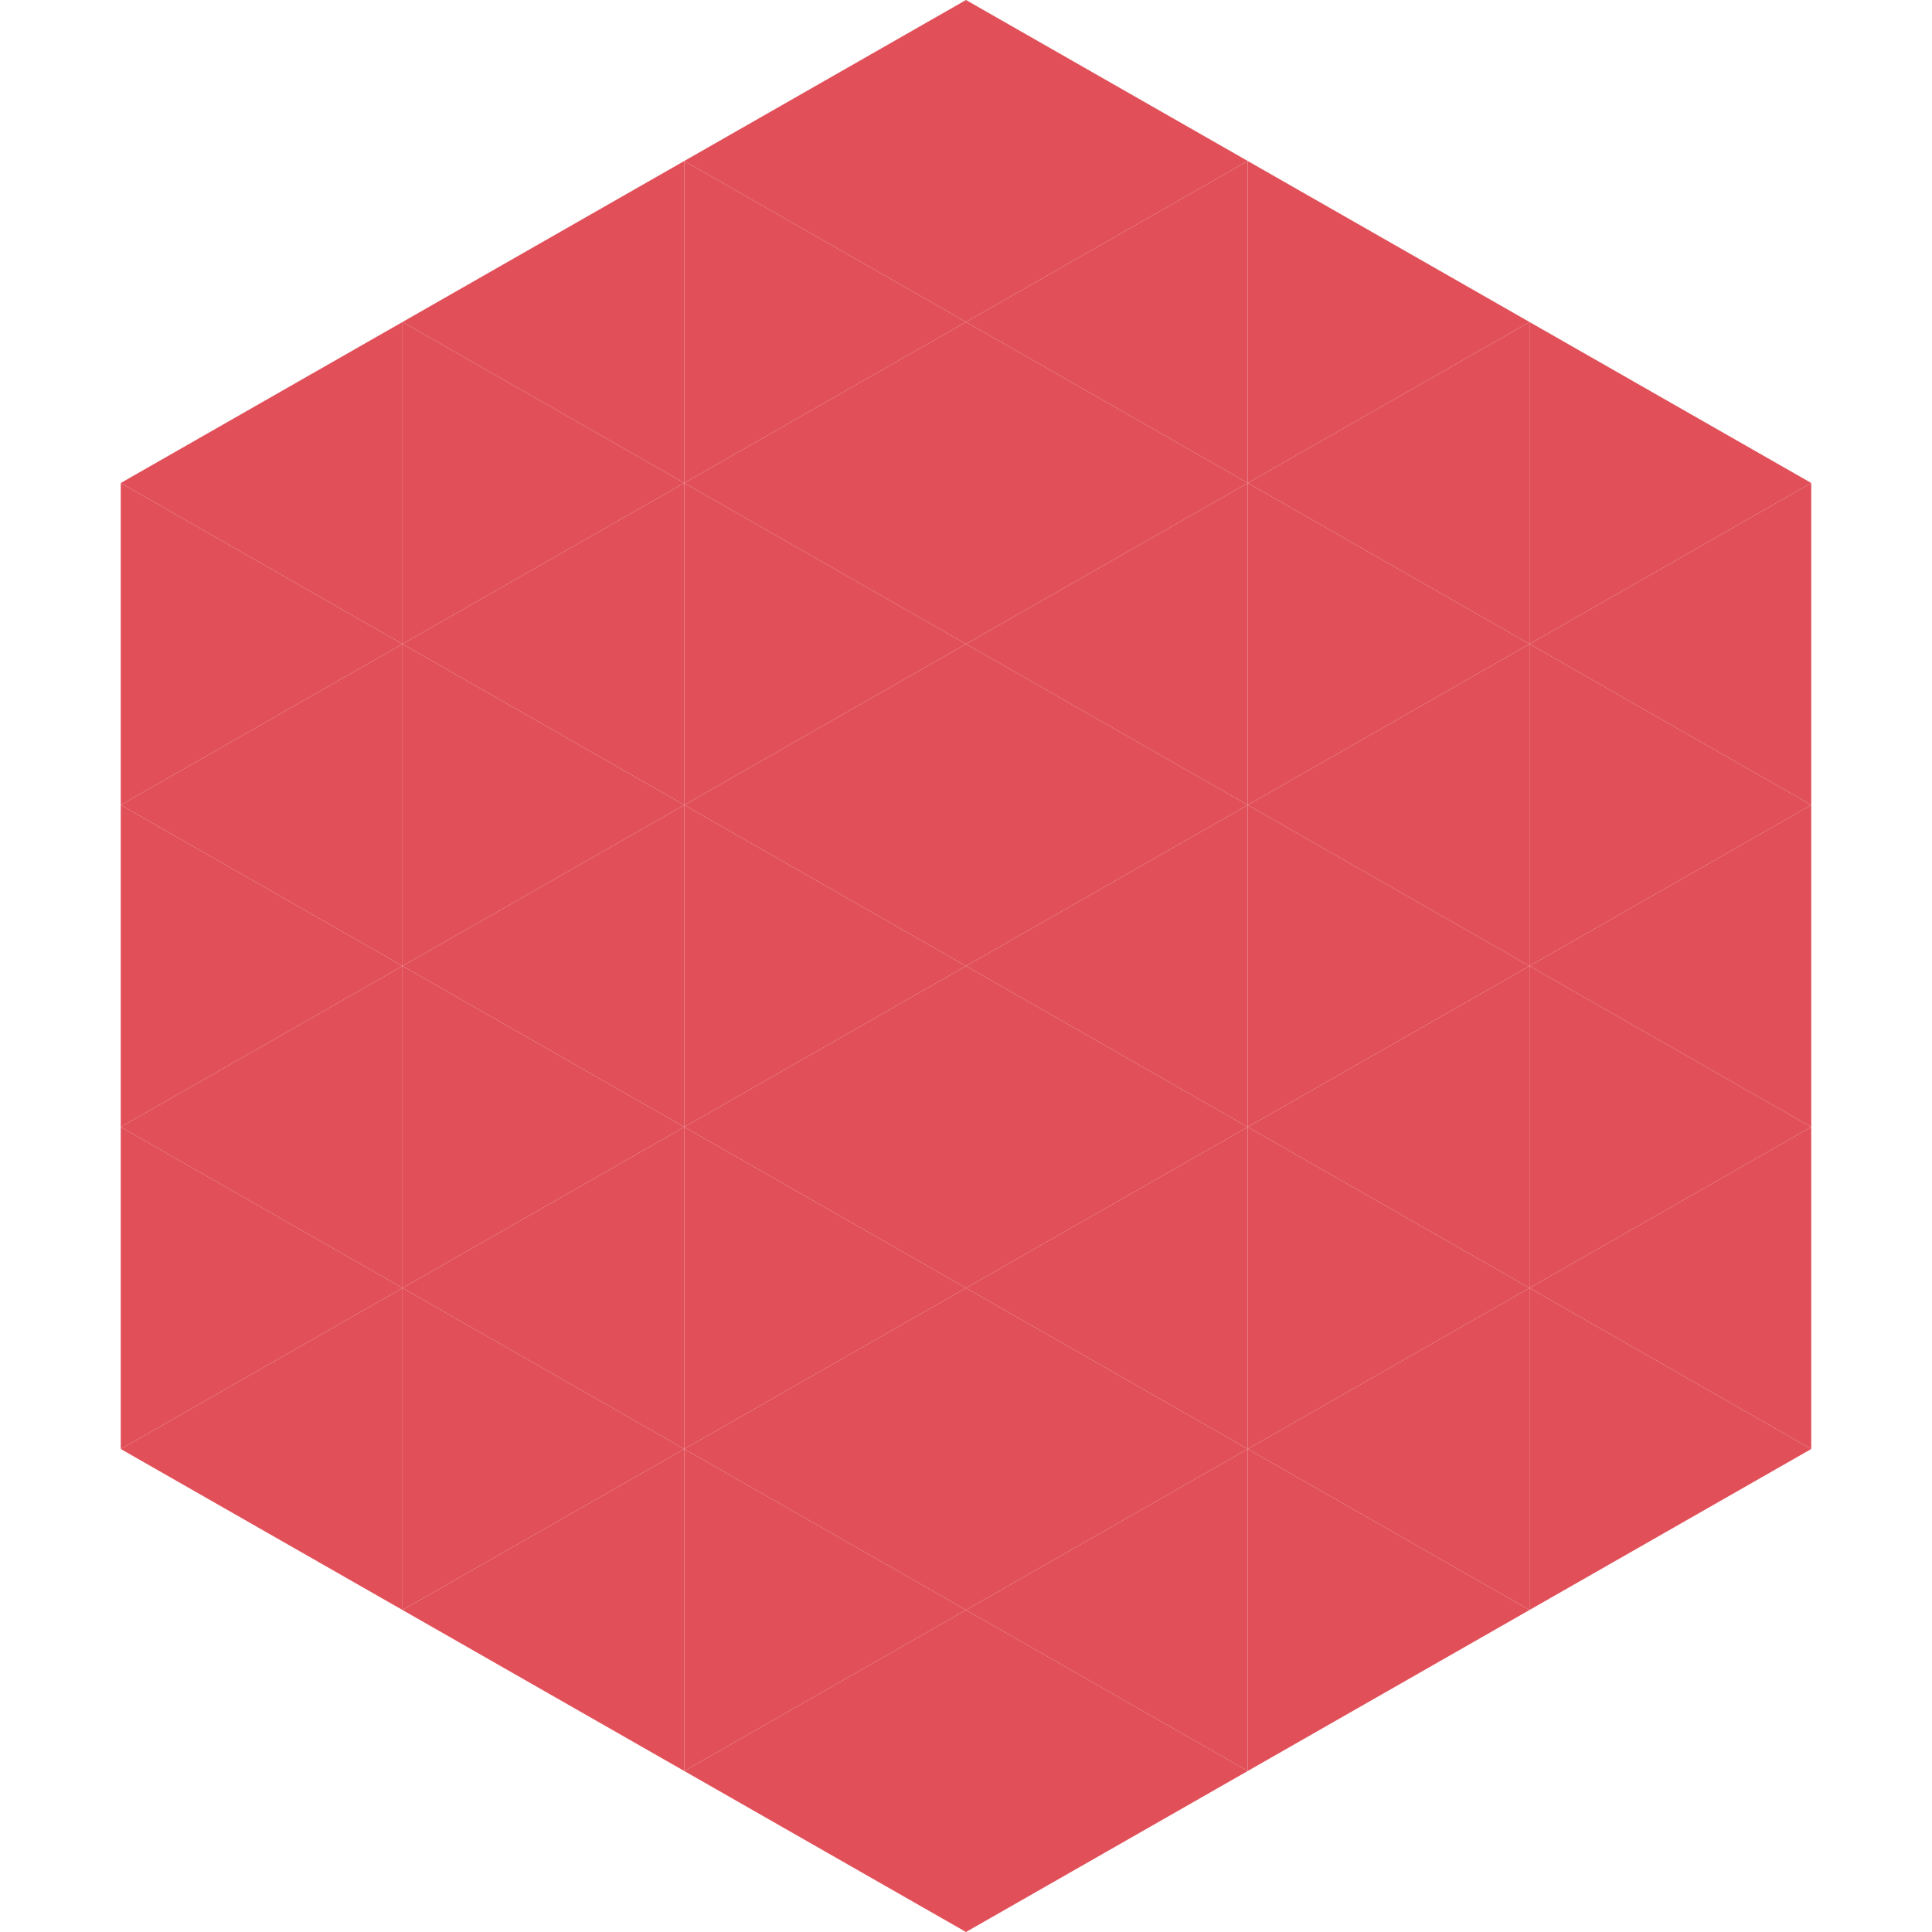
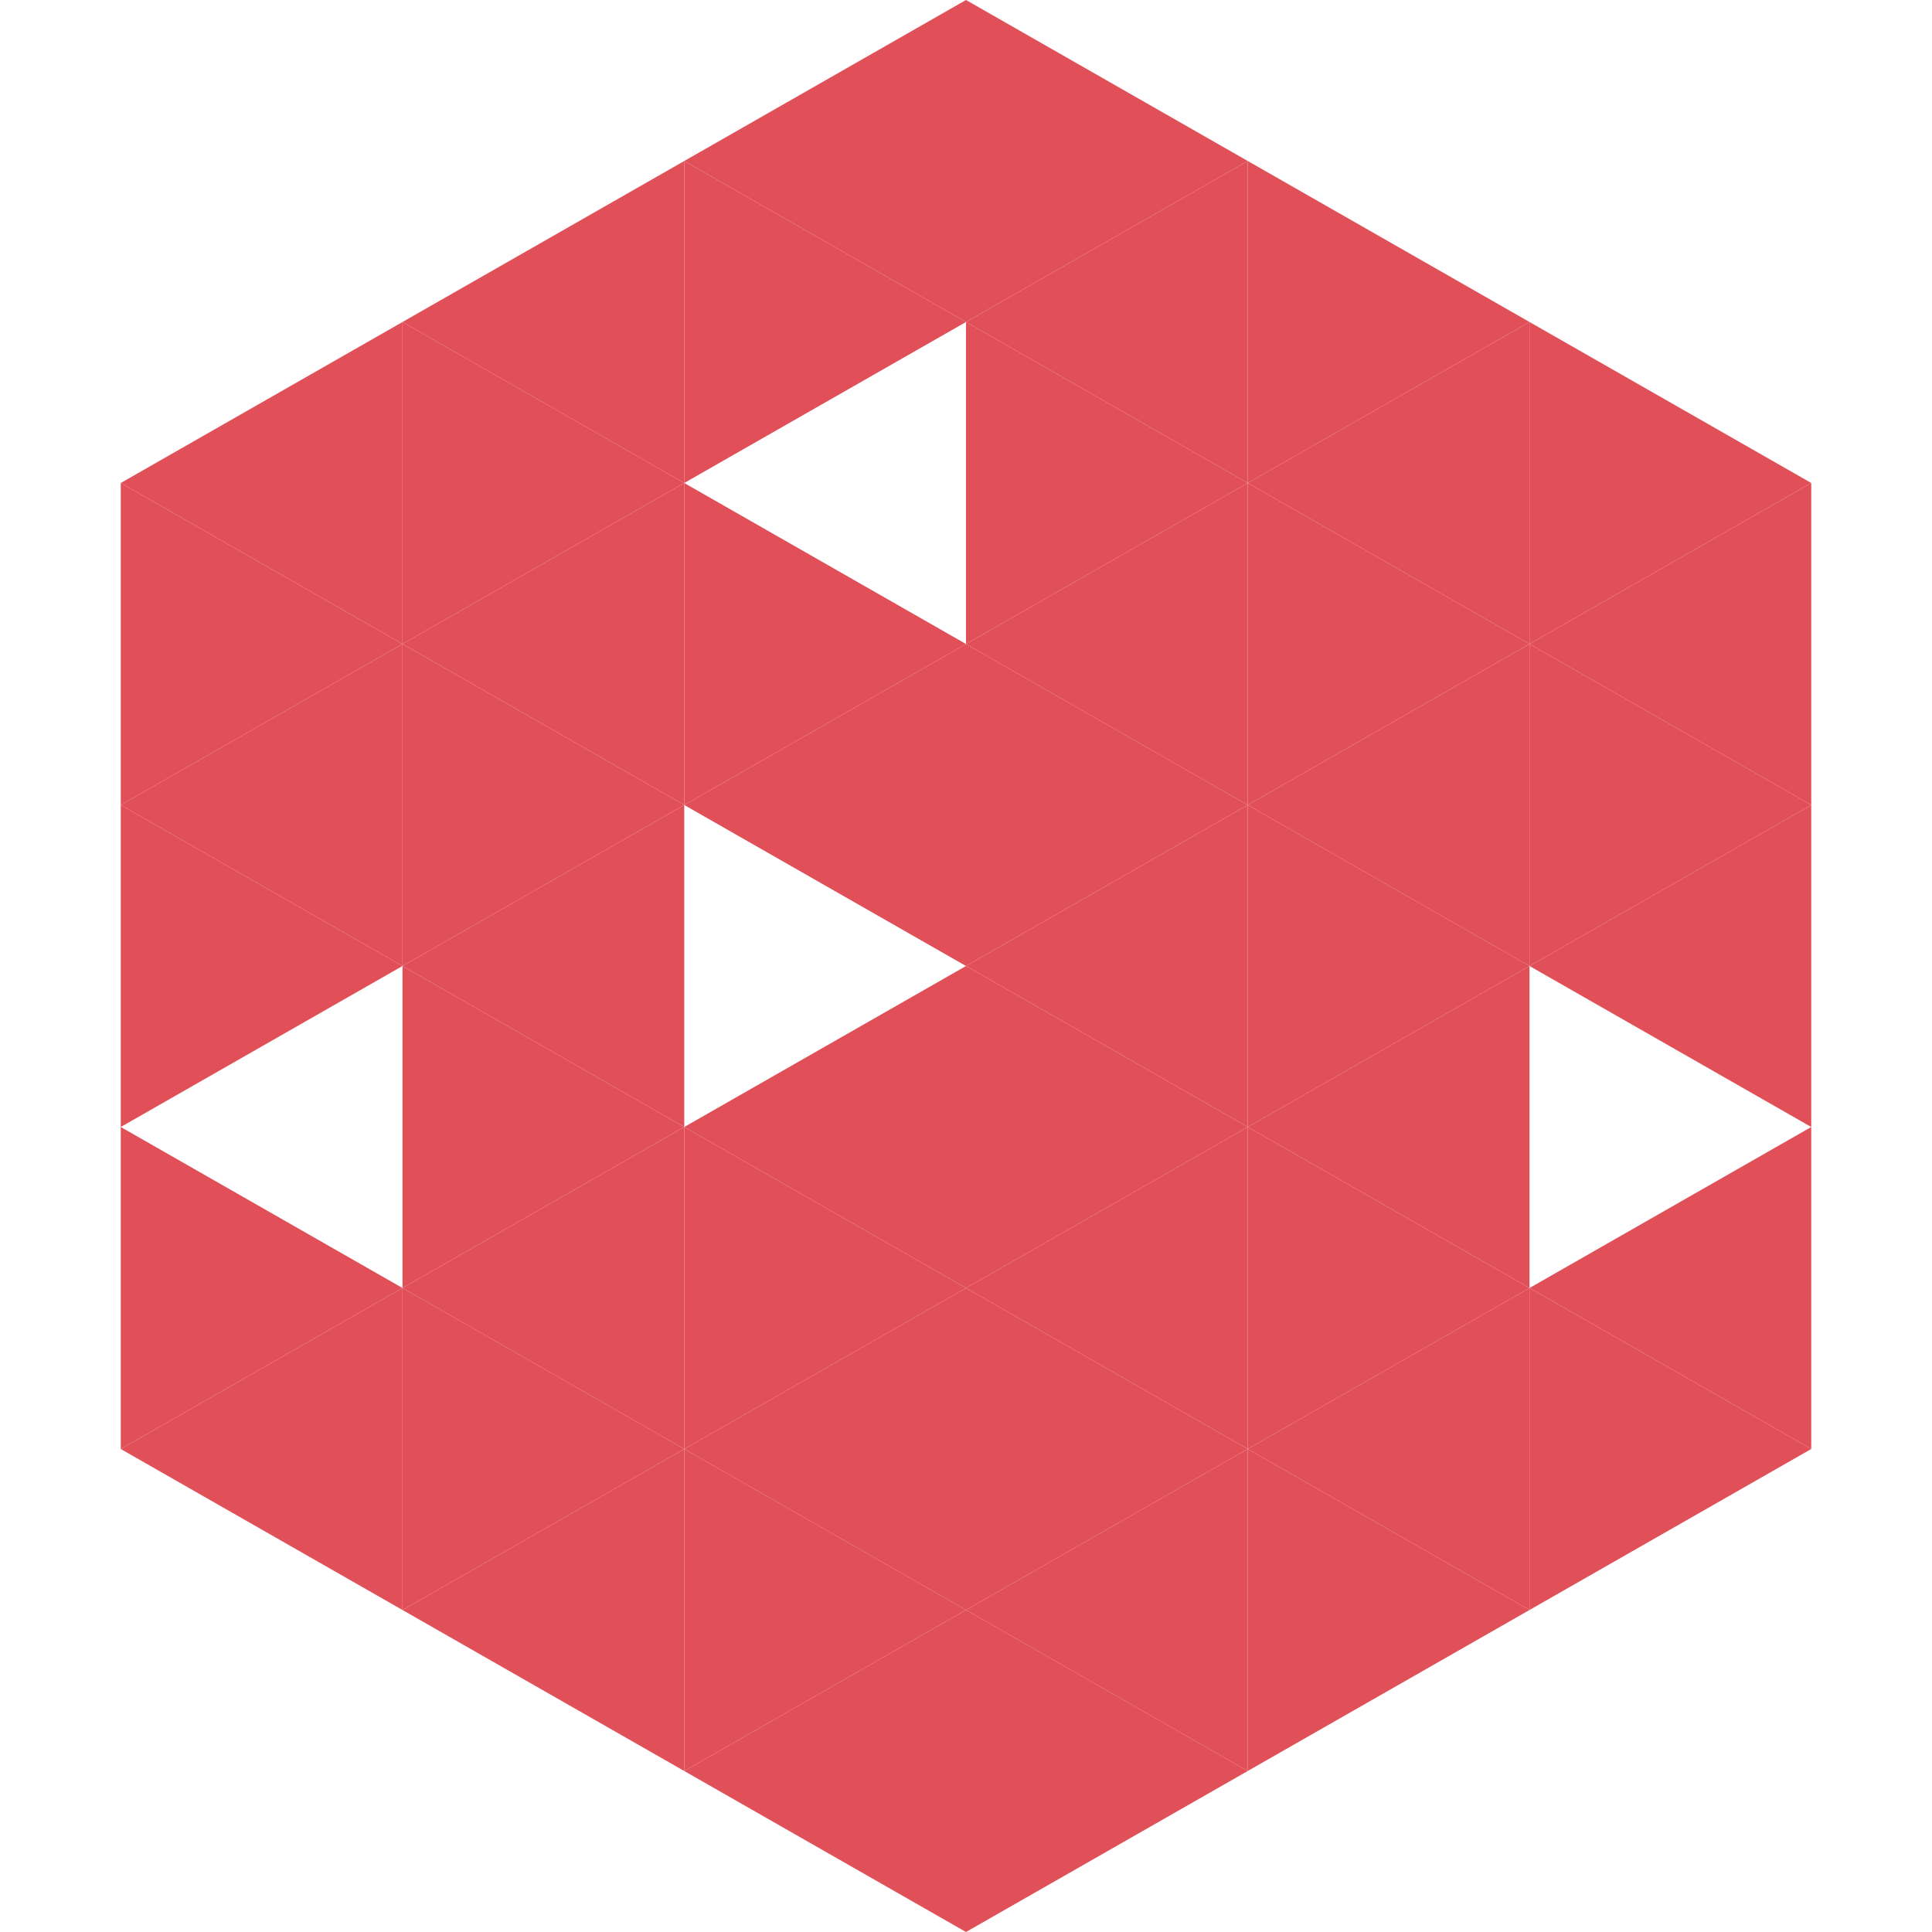
<svg xmlns="http://www.w3.org/2000/svg" width="240" height="240">
  <polygon points="50,40 15,60 50,80" style="fill:rgb(225,80,89)" />
  <polygon points="190,40 225,60 190,80" style="fill:rgb(225,80,89)" />
  <polygon points="15,60 50,80 15,100" style="fill:rgb(225,80,89)" />
  <polygon points="225,60 190,80 225,100" style="fill:rgb(225,80,89)" />
  <polygon points="50,80 15,100 50,120" style="fill:rgb(225,80,89)" />
  <polygon points="190,80 225,100 190,120" style="fill:rgb(225,80,89)" />
  <polygon points="15,100 50,120 15,140" style="fill:rgb(225,80,89)" />
  <polygon points="225,100 190,120 225,140" style="fill:rgb(225,80,89)" />
-   <polygon points="50,120 15,140 50,160" style="fill:rgb(225,80,89)" />
-   <polygon points="190,120 225,140 190,160" style="fill:rgb(225,80,89)" />
  <polygon points="15,140 50,160 15,180" style="fill:rgb(225,80,89)" />
  <polygon points="225,140 190,160 225,180" style="fill:rgb(225,80,89)" />
  <polygon points="50,160 15,180 50,200" style="fill:rgb(225,80,89)" />
  <polygon points="190,160 225,180 190,200" style="fill:rgb(225,80,89)" />
  <polygon points="15,180 50,200 15,220" style="fill:rgb(255,255,255); fill-opacity:0" />
  <polygon points="225,180 190,200 225,220" style="fill:rgb(255,255,255); fill-opacity:0" />
  <polygon points="50,0 85,20 50,40" style="fill:rgb(255,255,255); fill-opacity:0" />
  <polygon points="190,0 155,20 190,40" style="fill:rgb(255,255,255); fill-opacity:0" />
  <polygon points="85,20 50,40 85,60" style="fill:rgb(225,80,89)" />
  <polygon points="155,20 190,40 155,60" style="fill:rgb(225,80,89)" />
  <polygon points="50,40 85,60 50,80" style="fill:rgb(225,80,89)" />
  <polygon points="190,40 155,60 190,80" style="fill:rgb(225,80,89)" />
  <polygon points="85,60 50,80 85,100" style="fill:rgb(225,80,89)" />
  <polygon points="155,60 190,80 155,100" style="fill:rgb(225,80,89)" />
  <polygon points="50,80 85,100 50,120" style="fill:rgb(225,80,89)" />
  <polygon points="190,80 155,100 190,120" style="fill:rgb(225,80,89)" />
  <polygon points="85,100 50,120 85,140" style="fill:rgb(225,80,89)" />
  <polygon points="155,100 190,120 155,140" style="fill:rgb(225,80,89)" />
  <polygon points="50,120 85,140 50,160" style="fill:rgb(225,80,89)" />
  <polygon points="190,120 155,140 190,160" style="fill:rgb(225,80,89)" />
  <polygon points="85,140 50,160 85,180" style="fill:rgb(225,80,89)" />
  <polygon points="155,140 190,160 155,180" style="fill:rgb(225,80,89)" />
  <polygon points="50,160 85,180 50,200" style="fill:rgb(225,80,89)" />
  <polygon points="190,160 155,180 190,200" style="fill:rgb(225,80,89)" />
  <polygon points="85,180 50,200 85,220" style="fill:rgb(225,80,89)" />
  <polygon points="155,180 190,200 155,220" style="fill:rgb(225,80,89)" />
  <polygon points="120,0 85,20 120,40" style="fill:rgb(225,80,89)" />
  <polygon points="120,0 155,20 120,40" style="fill:rgb(225,80,89)" />
  <polygon points="85,20 120,40 85,60" style="fill:rgb(225,80,89)" />
  <polygon points="155,20 120,40 155,60" style="fill:rgb(225,80,89)" />
-   <polygon points="120,40 85,60 120,80" style="fill:rgb(225,80,89)" />
  <polygon points="120,40 155,60 120,80" style="fill:rgb(225,80,89)" />
  <polygon points="85,60 120,80 85,100" style="fill:rgb(225,80,89)" />
  <polygon points="155,60 120,80 155,100" style="fill:rgb(225,80,89)" />
  <polygon points="120,80 85,100 120,120" style="fill:rgb(225,80,89)" />
  <polygon points="120,80 155,100 120,120" style="fill:rgb(225,80,89)" />
-   <polygon points="85,100 120,120 85,140" style="fill:rgb(225,80,89)" />
  <polygon points="155,100 120,120 155,140" style="fill:rgb(225,80,89)" />
  <polygon points="120,120 85,140 120,160" style="fill:rgb(225,80,89)" />
  <polygon points="120,120 155,140 120,160" style="fill:rgb(225,80,89)" />
  <polygon points="85,140 120,160 85,180" style="fill:rgb(225,80,89)" />
  <polygon points="155,140 120,160 155,180" style="fill:rgb(225,80,89)" />
  <polygon points="120,160 85,180 120,200" style="fill:rgb(225,80,89)" />
  <polygon points="120,160 155,180 120,200" style="fill:rgb(225,80,89)" />
  <polygon points="85,180 120,200 85,220" style="fill:rgb(225,80,89)" />
  <polygon points="155,180 120,200 155,220" style="fill:rgb(225,80,89)" />
  <polygon points="120,200 85,220 120,240" style="fill:rgb(225,80,89)" />
  <polygon points="120,200 155,220 120,240" style="fill:rgb(225,80,89)" />
  <polygon points="85,220 120,240 85,260" style="fill:rgb(255,255,255); fill-opacity:0" />
  <polygon points="155,220 120,240 155,260" style="fill:rgb(255,255,255); fill-opacity:0" />
</svg>